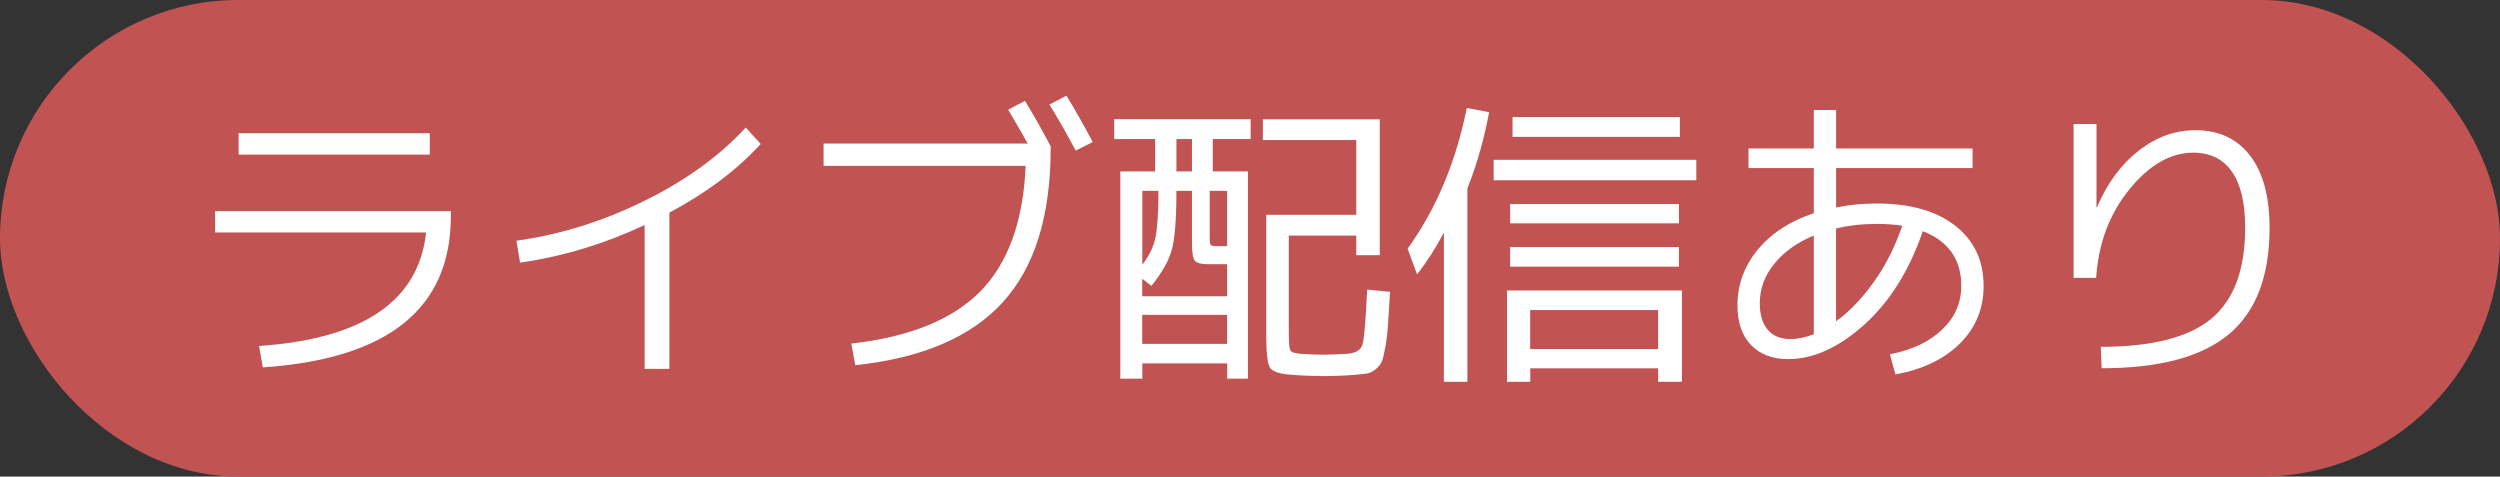
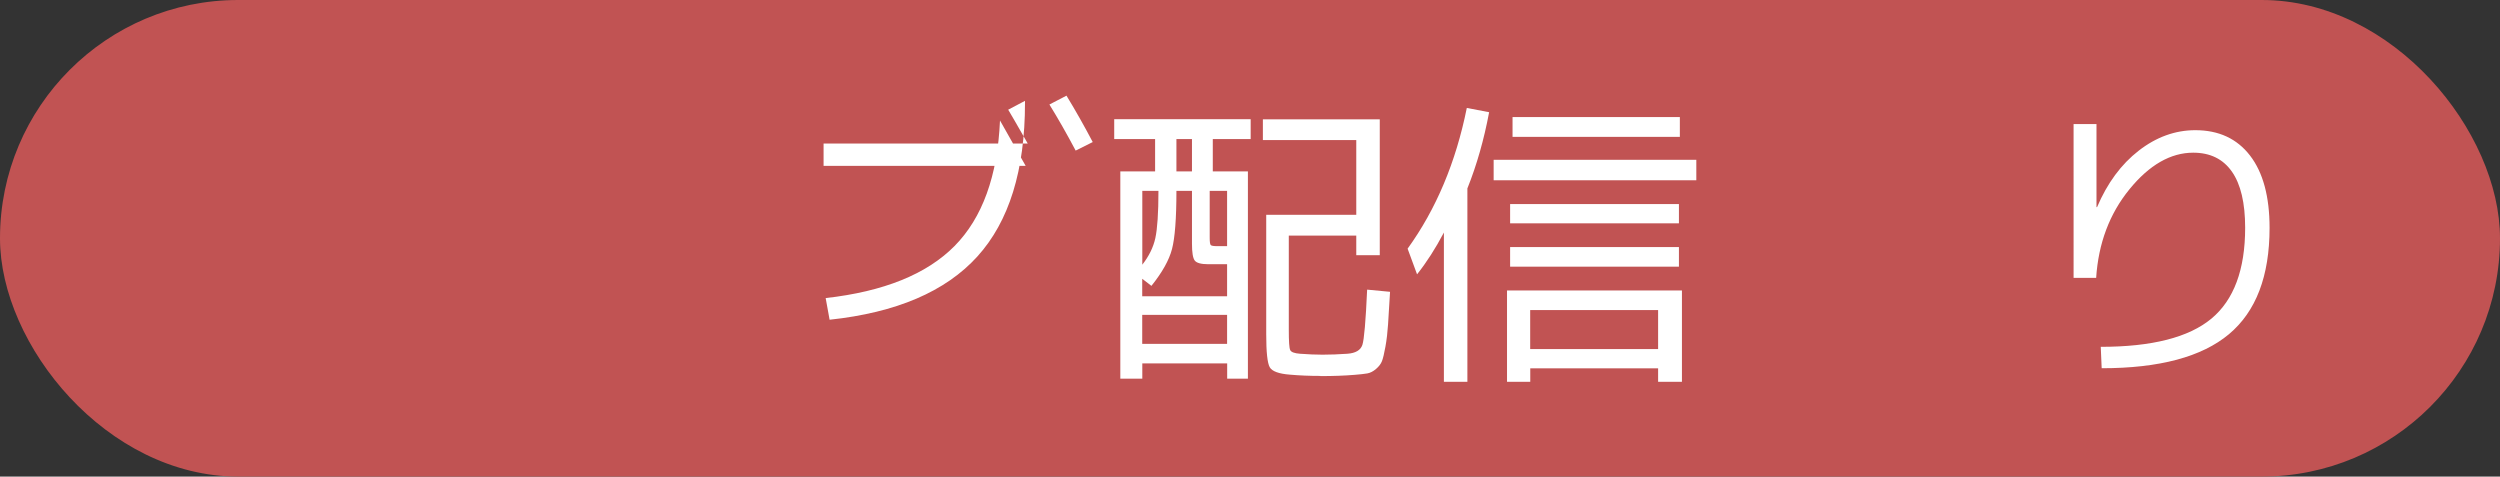
<svg xmlns="http://www.w3.org/2000/svg" id="_レイヤー_2" data-name="レイヤー 2" version="1.1" viewBox="0 0 299 57">
  <rect x="0" y="0" width="299" height="57" fill="#333333" stroke="none" />
  <defs>
    <style>
      .cls-1 {
        fill: #fff;
      }

      .cls-1, .cls-2 {
        stroke-width: 0px;
      }

      .cls-2 {
        fill: #c15353;
      }
    </style>
  </defs>
  <rect class="cls-2" y="0" width="299" height="57" rx="28.5" ry="28.5" />
  <g>
-     <path class="cls-1" d="M25.73,25.25h28.19v.62c0,11.03-7.5,17.05-22.49,18.07l-.44-2.56c12.44-.85,19.09-5.38,19.97-13.58h-25.23v-2.56ZM28.54,18.49v-2.56h22.86v2.56h-22.86Z" />
-     <path class="cls-1" d="M61.77,28.79c5.23-.73,10.34-2.32,15.32-4.78,4.98-2.46,9.01-5.38,12.1-8.76l1.79,1.97c-2.82,3.09-6.46,5.83-10.92,8.21v18.69h-2.96v-17.2c-4.84,2.26-9.81,3.76-14.9,4.49l-.44-2.63Z" />
-     <path class="cls-1" d="M122.67,19.84h-24.17v-2.67h24.42c-1.27-2.21-2.04-3.57-2.34-4.05l2.01-1.06c1,1.63,2.02,3.44,3.07,5.44v.25c0,8.06-1.9,14.18-5.7,18.37s-9.69,6.71-17.67,7.56l-.47-2.59c6.94-.78,12.07-2.85,15.41-6.22,3.33-3.37,5.15-8.38,5.44-15.02ZM125.51,12.5l2.04-1.06c1.1,1.8,2.14,3.65,3.14,5.55l-2.04,1.02c-1.07-2.02-2.12-3.86-3.14-5.51Z" />
+     <path class="cls-1" d="M122.67,19.84h-24.17v-2.67h24.42c-1.27-2.21-2.04-3.57-2.34-4.05l2.01-1.06v.25c0,8.06-1.9,14.18-5.7,18.37s-9.69,6.71-17.67,7.56l-.47-2.59c6.94-.78,12.07-2.85,15.41-6.22,3.33-3.37,5.15-8.38,5.44-15.02ZM125.51,12.5l2.04-1.06c1.1,1.8,2.14,3.65,3.14,5.55l-2.04,1.02c-1.07-2.02-2.12-3.86-3.14-5.51Z" />
    <path class="cls-1" d="M138.15,16.63h-4.89v-2.37h16.32v2.37h-4.53v3.87h4.2v24.79h-2.48v-1.83h-10.15v1.83h-2.63v-24.79h4.16v-3.87ZM136.61,33.35v2.08h10.15v-3.83h-2.26c-.85,0-1.39-.15-1.61-.44-.22-.29-.33-.96-.33-2.01v-6.32h-1.86c0,3.31-.18,5.63-.53,6.96-.35,1.33-1.17,2.79-2.46,4.4l-1.09-.84ZM136.61,31.67c.8-1.02,1.33-2.09,1.57-3.2.24-1.11.37-2.99.37-5.64h-1.93v8.84ZM136.61,37.66v3.47h10.15v-3.47h-10.15ZM140.7,16.63v3.87h1.86v-3.87h-1.86ZM146.76,29.44v-6.61h-2.08v5.59c0,.51.04.81.13.89.08.09.35.13.79.13h1.17ZM157.9,44.96c-1.27,0-2.47-.05-3.61-.15-1.34-.1-2.15-.4-2.43-.89-.28-.5-.42-1.81-.42-3.92v-14.31h10.77v-8.94h-11.17v-2.48h13.98v16.25h-2.81v-2.34h-8.07v11.28c0,1.36.05,2.17.17,2.41.11.24.5.39,1.19.44.97.07,1.86.11,2.67.11.95,0,1.93-.04,2.96-.11,1-.07,1.6-.43,1.81-1.06.21-.63.4-2.83.57-6.61l2.74.26c-.1,1.7-.18,3.01-.24,3.92-.06.91-.16,1.79-.31,2.63-.15.84-.29,1.42-.42,1.75-.13.33-.37.64-.71.93s-.69.47-1.04.53c-.35.06-.86.12-1.52.17-1.19.1-2.56.15-4.09.15Z" />
    <path class="cls-1" d="M175.5,22.51v23.15h-2.81v-17.85c-1,1.9-2.07,3.57-3.21,5l-1.13-3.07c3.41-4.72,5.77-10.33,7.08-16.83l2.67.51c-.61,3.26-1.47,6.29-2.59,9.09ZM178.64,21.56v-2.45h24.24v2.45h-24.24ZM183.02,44.05v1.61h-2.78v-10.92h20.92v10.92h-2.85v-1.61h-15.3ZM180.61,26.71v-2.3h20.19v2.3h-20.19ZM180.61,31.89v-2.34h20.19v2.34h-20.19ZM180.9,16.37v-2.37h20.01v2.37h-20.01ZM198.31,41.75v-4.67h-15.3v4.67h15.3Z" />
-     <path class="cls-1" d="M226.03,42.37c2.65-.51,4.74-1.5,6.26-2.96,1.52-1.46,2.28-3.2,2.28-5.22,0-3.16-1.53-5.34-4.6-6.54-1.61,4.7-3.94,8.42-6.99,11.17-3.06,2.75-6.09,4.13-9.11,4.13-1.9,0-3.38-.57-4.46-1.7s-1.61-2.71-1.61-4.73c0-2.48.81-4.7,2.43-6.66,1.62-1.96,3.85-3.41,6.7-4.36v-5.4h-7.81v-2.34h7.81v-4.6h2.67v4.6h16.32v2.34h-16.32v4.71c1.63-.32,3.25-.47,4.86-.47,3.99,0,7.12.88,9.38,2.65,2.26,1.77,3.4,4.17,3.4,7.21,0,2.7-.94,4.99-2.81,6.86s-4.45,3.12-7.74,3.72l-.66-2.41ZM216.93,28.17c-2,.83-3.57,1.95-4.73,3.38-1.16,1.42-1.73,3-1.73,4.73,0,1.36.32,2.42.95,3.16.63.74,1.53,1.11,2.7,1.11.92,0,1.86-.2,2.81-.58v-11.79ZM227.52,27c-.92-.15-1.95-.22-3.07-.22-1.73,0-3.35.18-4.86.55v11.1c1.61-1.17,3.11-2.73,4.51-4.69,1.4-1.96,2.54-4.2,3.41-6.74Z" />
    <path class="cls-1" d="M248,14.84h2.74v9.93h.07c1.22-2.87,2.88-5.12,4.98-6.75,2.1-1.63,4.36-2.45,6.77-2.45,2.8,0,4.98,1.01,6.54,3.03,1.56,2.02,2.34,4.91,2.34,8.65,0,5.77-1.62,10.01-4.86,12.72s-8.31,4.07-15.22,4.07l-.11-2.56c6.11,0,10.51-1.12,13.22-3.36,2.7-2.24,4.05-5.87,4.05-10.88,0-2.97-.53-5.21-1.59-6.72-1.06-1.51-2.6-2.26-4.62-2.26-2.7,0-5.25,1.46-7.63,4.38s-3.71,6.45-3.98,10.59h-2.7V14.84Z" />
  </g>
</svg>